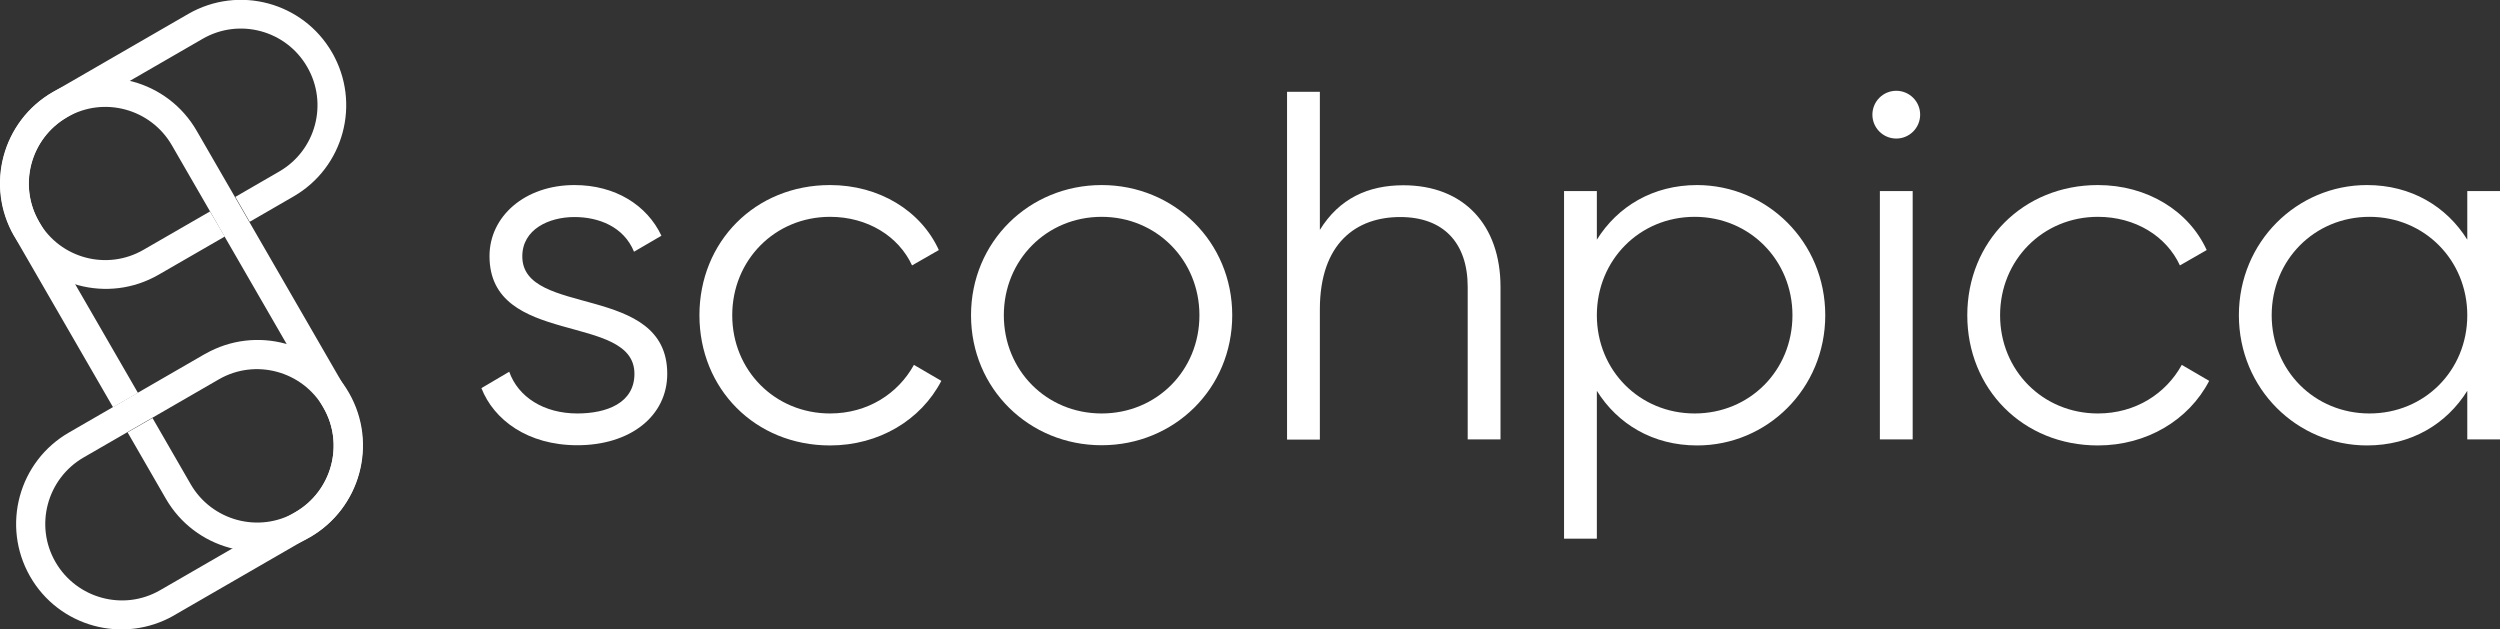
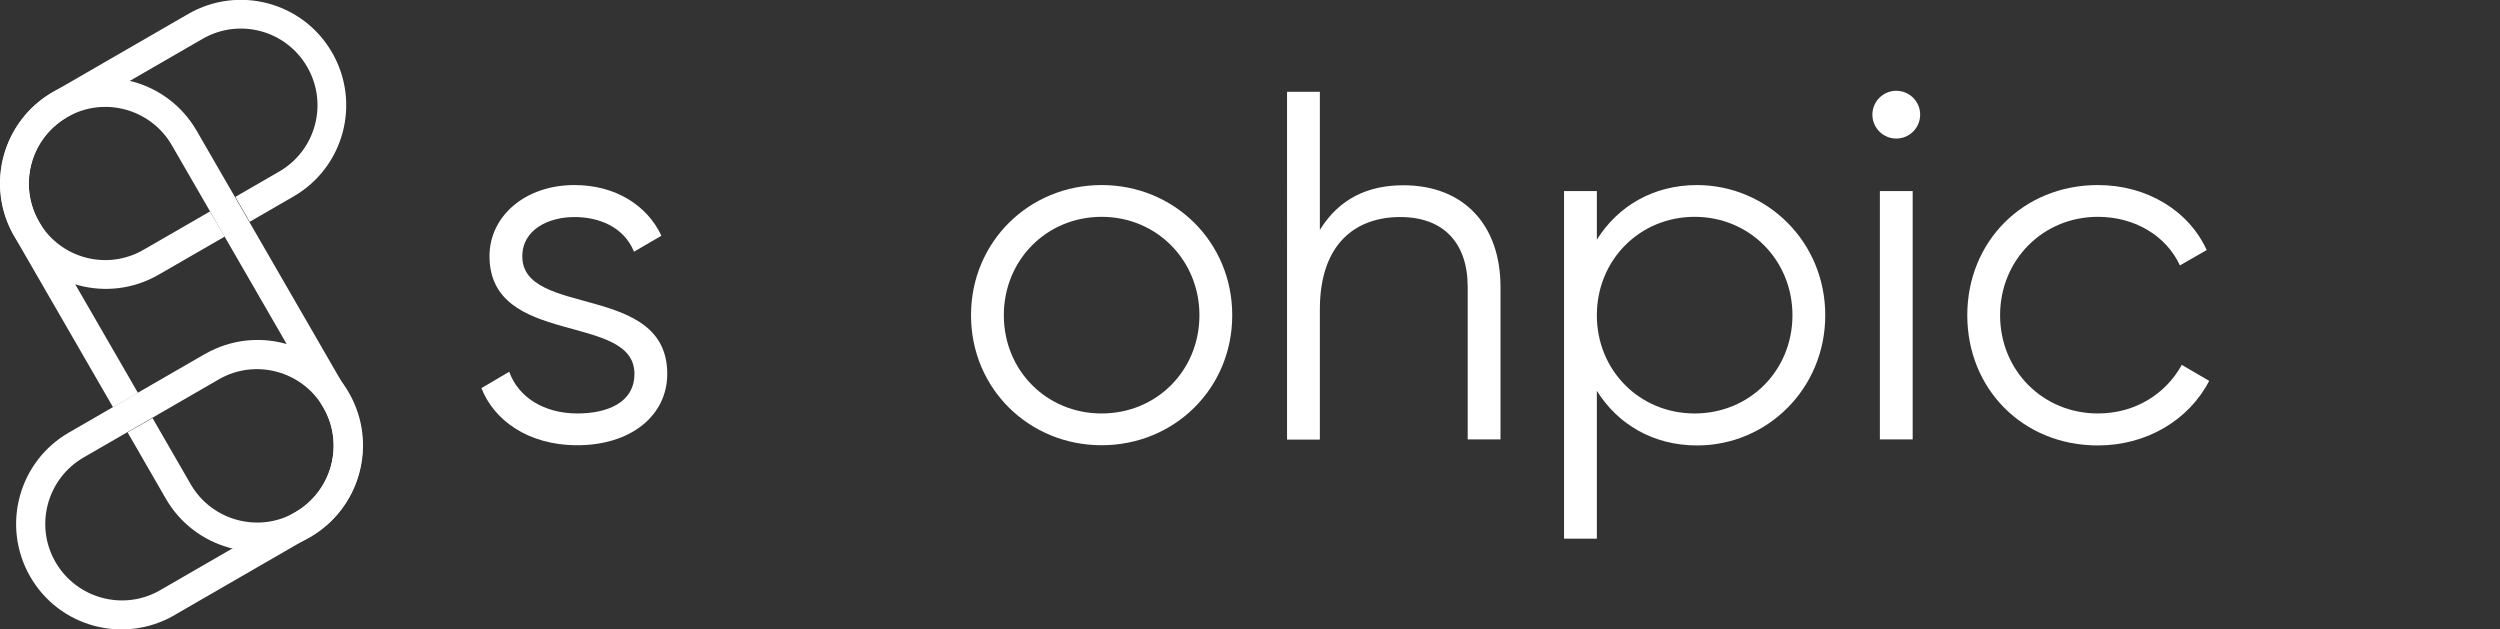
<svg xmlns="http://www.w3.org/2000/svg" version="1.1" id="Calque_1" x="0px" y="0px" viewBox="0 0 1204 303" style="enable-background:new 0 0 1204 303;" xml:space="preserve">
  <rect x="0" y="0" width="1204" height="303" fill="#333333" stroke="none" />
  <style type="text/css"> .st0{fill:#FFFFFF;} </style>
  <g id="Groupe_1041" transform="translate(-102.855 -217.576)">
    <path id="Tracé_348" class="st0" d="M424.2,397.6c0,20.3-17.7,34.4-43.3,34.4c-23.9,0-40.2-12.2-46.2-27.5l13.4-7.9 c4.3,12.2,16.7,20.1,32.8,20.1c14.1,0,27.5-5,27.5-19.1c0-29.7-69.8-12.7-69.8-56.7c0-19.1,17-34.2,40.9-34.2 c19.6,0,34.9,9.6,41.9,24.4l-13.2,7.7c-5-12.2-17.2-16.7-28.7-16.7c-12.4,0-25.1,6-25.1,18.9C354.3,370.6,424.2,353.6,424.2,397.6z " />
-     <path id="Tracé_349" class="st0" d="M439.7,369.4c0-35.4,26.8-62.7,62.9-62.7c23.7,0,43.8,12.4,52.4,31.3l-12.9,7.4 c-6.5-14.1-21.5-23.4-39.5-23.4c-26.5,0-47.1,20.8-47.1,47.4s20.6,47.3,47.1,47.3c18.2,0,32.8-9.6,40.4-23.4l13.2,7.7 c-9.8,18.9-30.1,31.1-53.6,31.1C466.5,432.1,439.7,404.8,439.7,369.4z" />
    <path id="Tracé_350" class="st0" d="M570.5,369.4c0-35.4,28-62.7,62.9-62.7c34.9,0,62.9,27.3,62.9,62.7s-28,62.6-62.9,62.6 S570.5,404.8,570.5,369.4z M680.5,369.4c0-26.5-20.6-47.4-47.1-47.4s-47.1,20.8-47.1,47.4s20.6,47.3,47.1,47.3 S680.5,396,680.5,369.4L680.5,369.4z" />
    <path id="Tracé_351" class="st0" d="M825.5,355.8v73.4h-15.8v-73.4c0-21.3-11.7-33.7-32.5-33.7c-21,0-38.7,12.4-38.7,44.5v62.7 h-15.8V261.8h15.8v66.5c9.3-15.1,23.2-21.5,40.2-21.5C807.8,306.8,825.5,325.9,825.5,355.8z" />
    <path id="Tracé_352" class="st0" d="M981.9,369.4c0,35.4-28,62.7-61.7,62.7c-21.3,0-38.3-10.3-48.3-26.3V477h-15.8V309.6h15.8 v23.4c10-16,27-26.3,48.3-26.3C953.9,306.8,981.9,334,981.9,369.4z M966.1,369.4c0-26.5-20.6-47.4-47.1-47.4s-47.1,20.8-47.1,47.4 s20.6,47.3,47.1,47.3S966.1,396,966.1,369.4z" />
    <path id="Tracé_353" class="st0" d="M1004.6,272.8c0-6.3,5.1-11.5,11.5-11.5c6.3,0,11.5,5.1,11.5,11.5c0,6.3-5.1,11.5-11.5,11.5 l0,0C1009.7,284.3,1004.6,279.1,1004.6,272.8z M1008.2,309.6h15.8v119.6h-15.8V309.6z" />
    <path id="Tracé_354" class="st0" d="M1050.3,369.4c0-35.4,26.8-62.7,62.9-62.7c23.7,0,43.8,12.4,52.4,31.3l-12.9,7.4 c-6.5-14.1-21.5-23.4-39.5-23.4c-26.5,0-47.1,20.8-47.1,47.4s20.6,47.3,47.1,47.3c18.2,0,32.8-9.6,40.4-23.4l13.2,7.7 c-9.8,18.9-30.1,31.1-53.6,31.1C1077,432.1,1050.3,404.8,1050.3,369.4z" />
-     <path id="Tracé_355" class="st0" d="M1306.9,309.6v119.6h-15.8v-23.4c-10,16-27,26.3-48.3,26.3c-33.7,0-61.7-27.3-61.7-62.7 s28-62.7,61.7-62.7c21.3,0,38.3,10.3,48.3,26.3v-23.4H1306.9z M1291.1,369.4c0-26.5-20.6-47.4-47.1-47.4s-47.1,20.8-47.1,47.4 s20.6,47.3,47.1,47.3S1291.1,396,1291.1,369.4L1291.1,369.4z" />
    <path id="Tracé_356" class="st0" d="M248.6,470.2l-3.5-6l-65.1,37.6c-17.6,10.2-40.2,4.1-50.4-13.5c-10.2-17.6-4.1-40.2,13.5-50.4 l0,0l65.1-37.6c17.6-10.2,40.2-4.1,50.4,13.5c10.2,17.6,4.1,40.2-13.5,50.4l0,0L248.6,470.2l3.5,6c24.3-13.9,32.8-44.9,18.9-69.3 s-44.9-32.8-69.3-18.9c-0.1,0.1-0.3,0.1-0.4,0.2l-65.1,37.6c-24.3,13.9-32.8,44.9-18.9,69.3s44.9,32.8,69.3,18.9 c0.1-0.1,0.2-0.1,0.3-0.2l65.1-37.6L248.6,470.2z" />
    <path id="Tracé_357" class="st0" d="M169.3,406.8l-47.6-82.4c-10.2-17.6-4.1-40.2,13.5-50.4s40.2-4.1,50.4,13.5l0,0l73,126.4 c10.2,17.6,4.1,40.2-13.5,50.4c-17.6,10.2-40.2,4.1-50.4-13.5l-18.4-31.9l-12,6.9l18.4,31.9c14,24.3,45,32.7,69.3,18.7 c24.3-14,32.7-45,18.7-69.3c0,0,0-0.1-0.1-0.1l-73-126.4c-14-24.3-45-32.7-69.3-18.7s-32.7,45-18.7,69.3c0,0,0,0.1,0.1,0.1 l47.6,82.4L169.3,406.8L169.3,406.8z" />
    <path id="Tracé_358" class="st0" d="M204,319.4l-31.9,18.4c-17.6,10.3-40.2,4.3-50.4-13.3c-10.3-17.6-4.3-40.2,13.3-50.4 c0.1-0.1,0.2-0.1,0.3-0.2l65.1-37.6c17.6-10.2,40.2-4.2,50.4,13.5c0,0,0,0,0,0l6-3.5h-6.9v1.9l0.9,1.6 c10.2,17.6,4.2,40.2-13.5,50.4c0,0,0,0,0,0l-21.1,12.2l6.9,12l21.1-12.2c24.3-14,32.6-45,18.6-69.3c0,0,0,0,0,0l-6,3.5h6.9v-1.9 l-0.9-1.6c-14-24.3-45-32.6-69.3-18.6c0,0,0,0,0,0l-65.1,37.6c-24.3,14-32.6,45.1-18.6,69.4s45.1,32.6,69.4,18.6l0,0l31.9-18.4 L204,319.4L204,319.4z" />
  </g>
</svg>